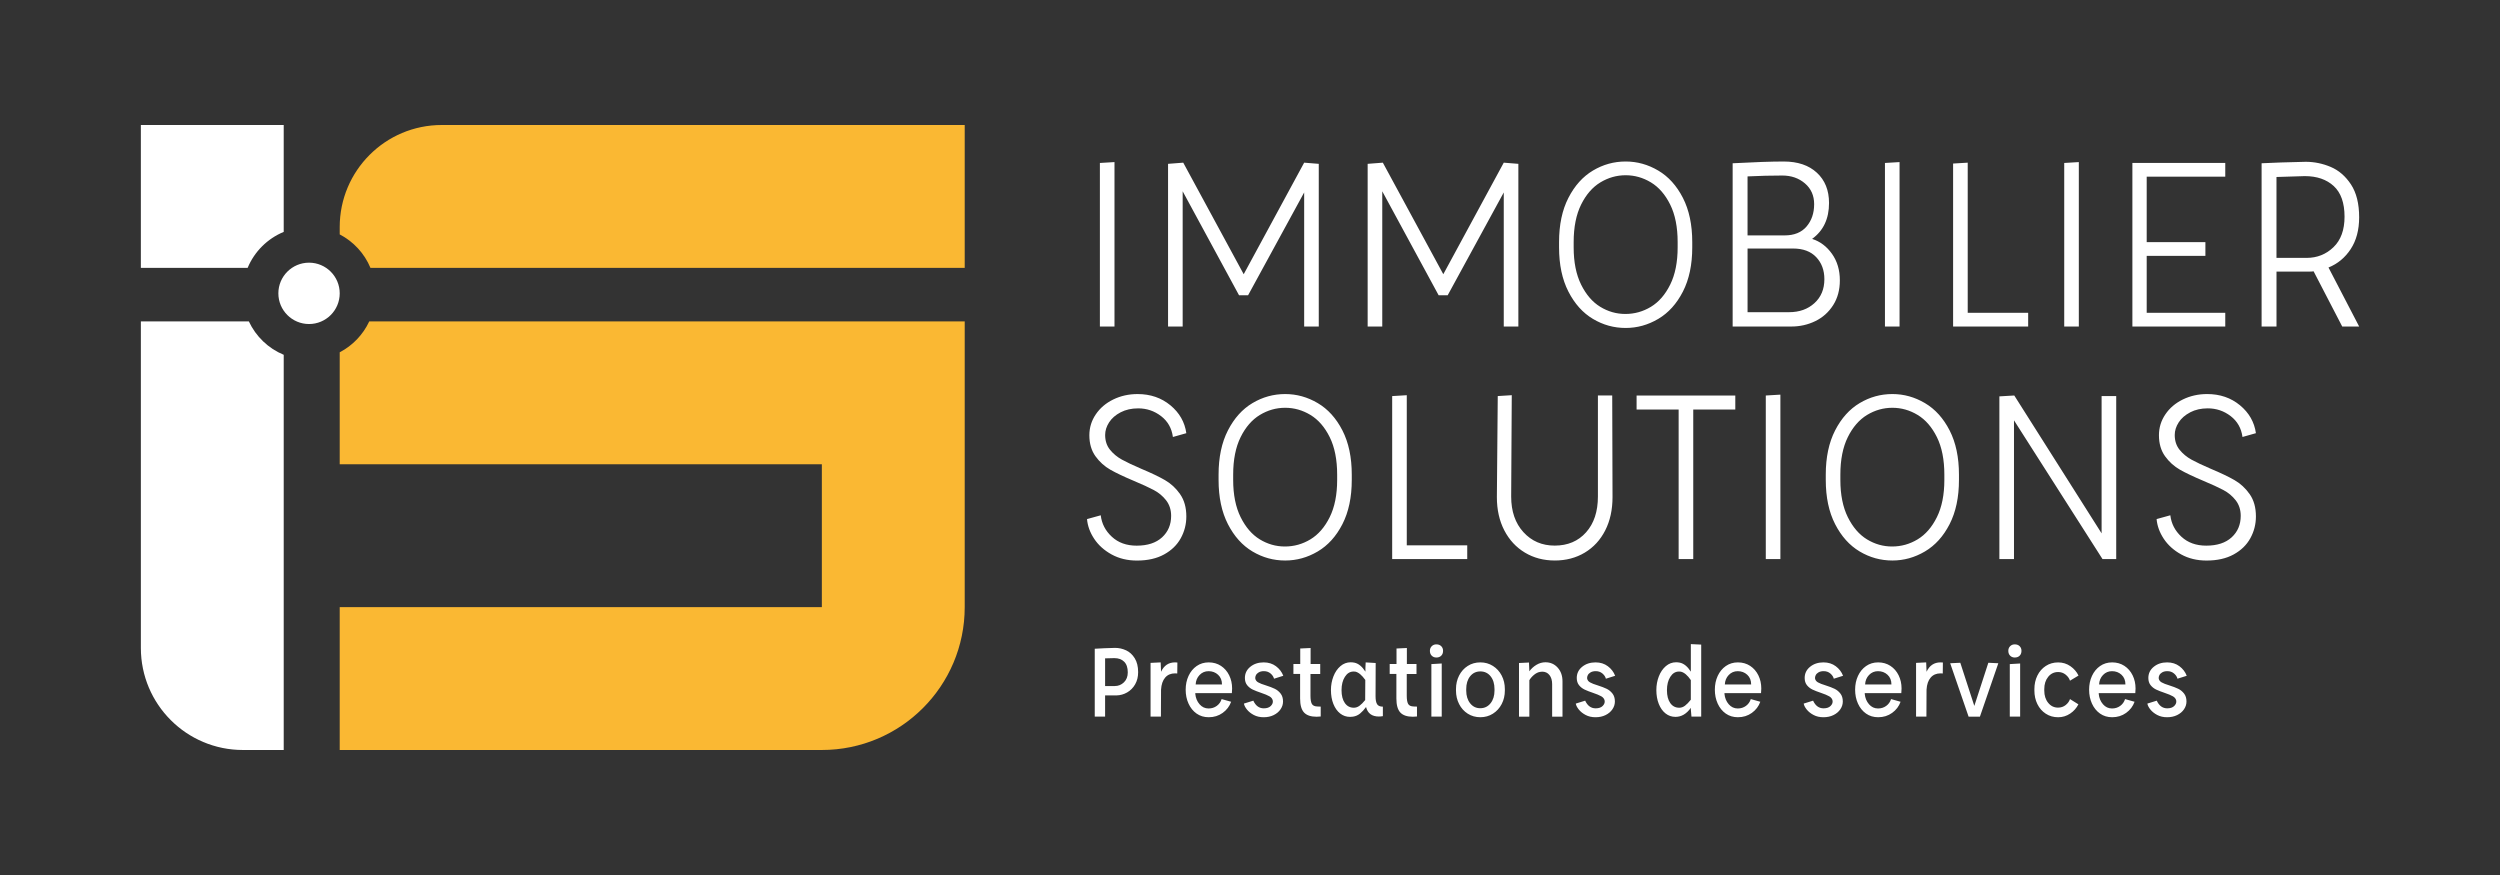
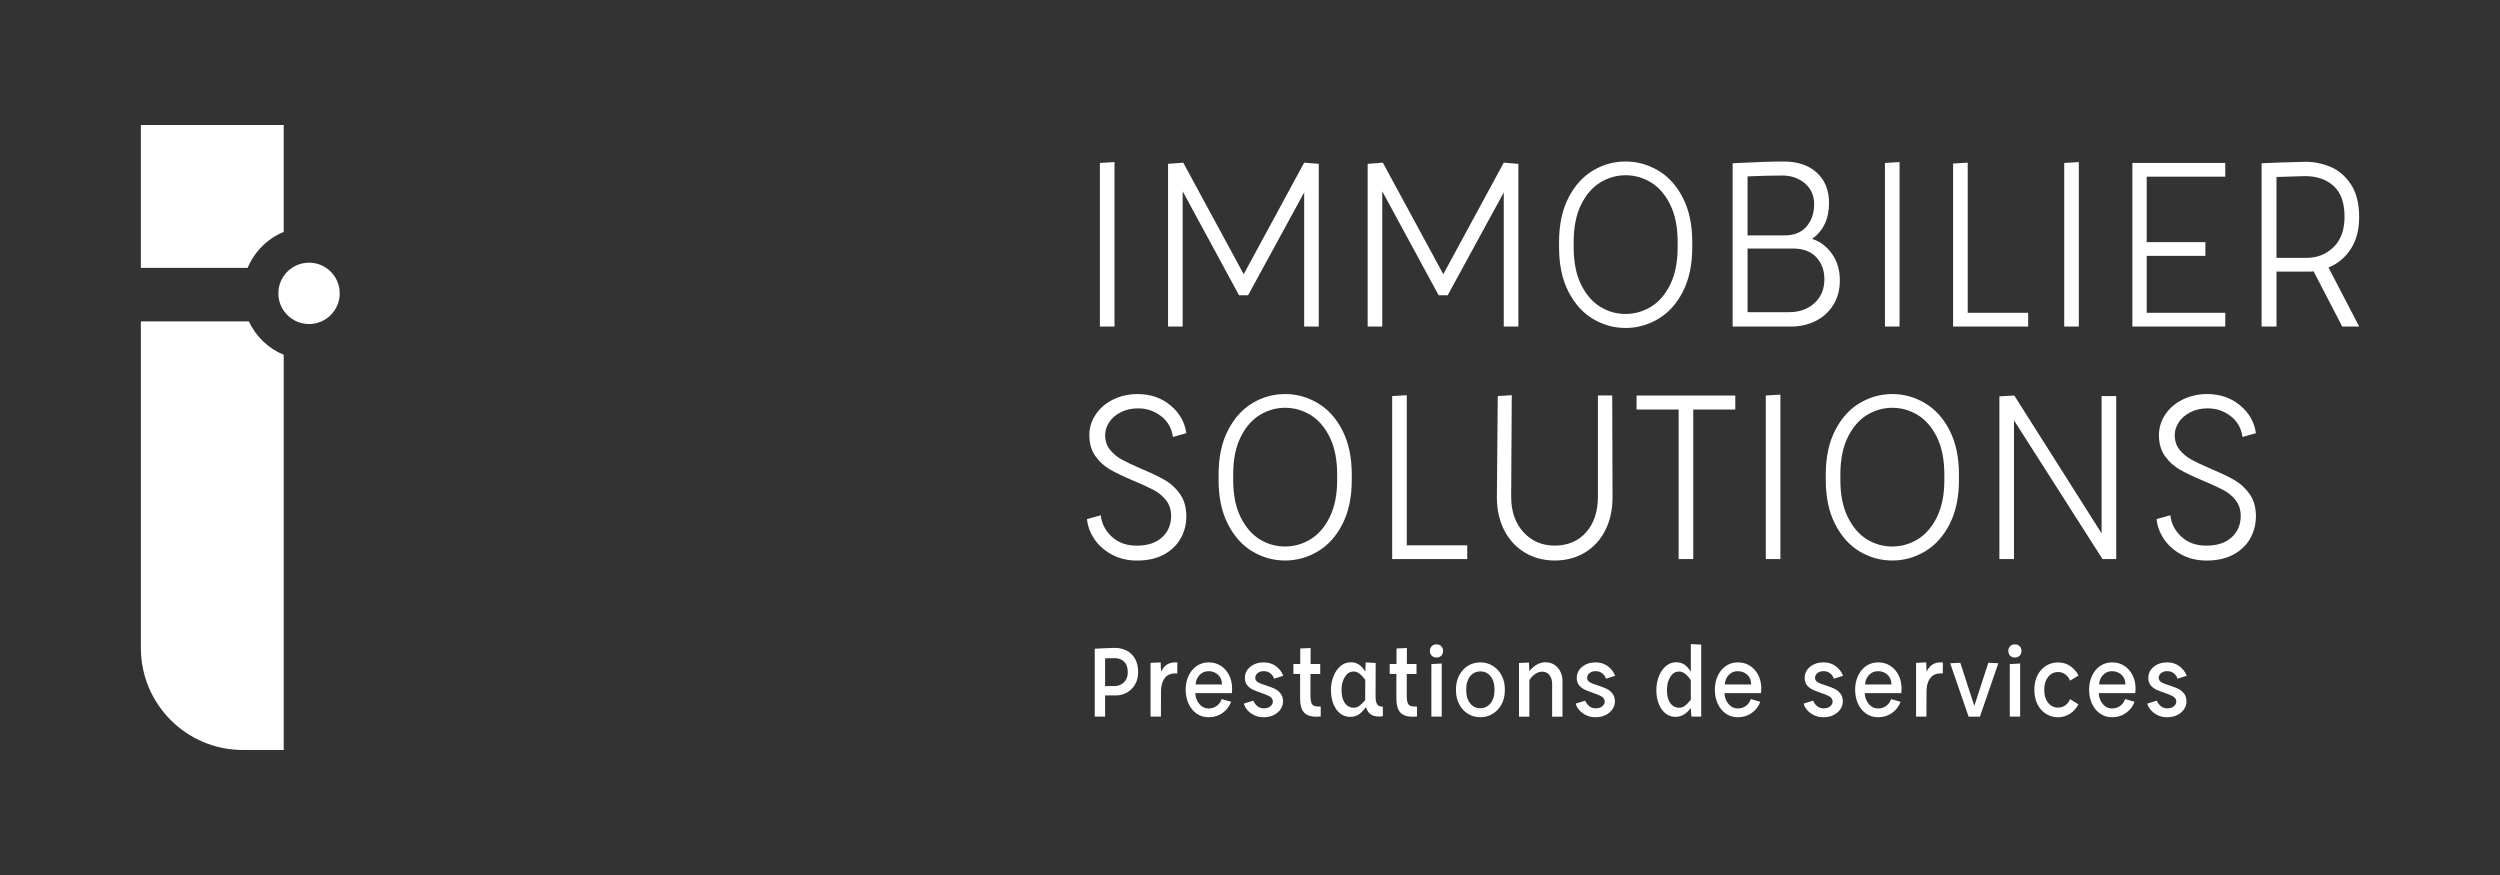
<svg xmlns="http://www.w3.org/2000/svg" id="uuid-d9e2cd9a-6ca6-4004-965f-31ebe0b4adc2" width="200" height="70" viewBox="0 0 200 70">
  <rect x="0" y="0" width="200" height="70" fill="#333333" stroke="none" />
  <path d="M166.306,12.967l-1.168.07v13.084h1.168v-13.154ZM162.254,25.023h-4.837v-12.01l-1.169.07v13.038h6.005v-1.098ZM178.021,25.023h-6.285v-4.556h4.696v-1.098h-4.696v-5.234h6.285v-1.098h-7.43v13.084h7.43v-1.098ZM124.375,44.841c.903,0,1.705-.21,2.407-.631.701-.421,1.246-1.013,1.635-1.776s.585-1.651.585-2.664l-.024-8.131h-1.145v8.084c0,1.2-.316,2.153-.946,2.862-.631.709-1.468,1.063-2.512,1.063-1.013,0-1.846-.358-2.5-1.075-.654-.716-.981-1.666-.981-2.85l.047-8.108-1.121.07-.07,8.084c0,1.013.199,1.9.596,2.664.397.763.946,1.355,1.647,1.776.701.42,1.496.631,2.384.631ZM107.393,41.933c.499-.974.748-2.153.748-3.54v-.421c0-1.386-.249-2.566-.748-3.54-.499-.973-1.157-1.702-1.974-2.184s-1.686-.724-2.605-.724c-.935,0-1.807.241-2.617.724s-1.464,1.211-1.963,2.184c-.499.974-.748,2.154-.748,3.54v.421c0,1.386.249,2.566.748,3.54s1.153,1.702,1.963,2.184c.81.483,1.682.724,2.617.724.919,0,1.787-.241,2.605-.724.818-.483,1.476-1.211,1.974-2.184ZM102.79,43.72c-.716,0-1.386-.191-2.009-.572s-1.133-.974-1.531-1.776c-.397-.802-.596-1.795-.596-2.979v-.421c0-1.199.199-2.2.596-3.002.397-.802.912-1.394,1.542-1.776.631-.381,1.304-.572,2.022-.572.716,0,1.39.191,2.021.572.631.382,1.145.974,1.542,1.776.397.802.596,1.803.596,3.002v.421c0,1.184-.199,2.177-.596,2.979-.397.802-.911,1.394-1.542,1.776s-1.313.572-2.045.572ZM134.632,23.329c.499-.974.748-2.153.748-3.54v-.421c0-1.386-.249-2.566-.748-3.54-.499-.973-1.157-1.702-1.974-2.184s-1.686-.724-2.605-.724c-.935,0-1.807.241-2.617.724s-1.464,1.211-1.963,2.184c-.499.974-.748,2.154-.748,3.54v.421c0,1.386.249,2.566.748,3.54s1.153,1.702,1.963,2.184c.81.483,1.682.724,2.617.724.919,0,1.787-.241,2.605-.724.818-.483,1.476-1.211,1.974-2.184ZM130.029,25.117c-.716,0-1.386-.191-2.009-.572s-1.133-.974-1.531-1.776c-.397-.802-.596-1.795-.596-2.979v-.421c0-1.199.199-2.2.596-3.002.397-.802.912-1.394,1.542-1.776.631-.381,1.304-.572,2.022-.572.716,0,1.39.191,2.021.572.631.382,1.145.974,1.542,1.776.397.802.596,1.803.596,3.002v.421c0,1.184-.199,2.177-.596,2.979-.397.802-.911,1.394-1.542,1.776s-1.313.572-2.045.572ZM89.159,12.967l-1.168.07v13.084h1.168v-13.154ZM111.374,31.687v13.038h6.005v-1.098h-4.837v-12.01l-1.169.07ZM94.613,15.303l4.51,8.318h.724l4.486-8.225v10.725h1.168v-13.014l-1.168-.094-4.837,8.925-4.837-8.925-1.215.094v13.014h1.169v-10.818ZM110.581,15.303l4.51,8.318h.724l4.486-8.225v10.725h1.168v-13.014l-1.168-.094-4.837,8.925-4.837-8.925-1.215.094v13.014h1.169v-10.818ZM94.405,39.526c-.335-.475-.74-.849-1.215-1.121-.475-.273-1.102-.572-1.881-.899-.654-.28-1.173-.526-1.554-.736-.382-.21-.701-.475-.958-.794-.257-.319-.385-.713-.385-1.18,0-.343.105-.678.315-1.005.21-.327.518-.596.923-.806.405-.21.872-.316,1.401-.316.686,0,1.297.207,1.834.619s.853.969.947,1.671l1.074-.304c-.125-.888-.549-1.632-1.273-2.231-.725-.6-1.601-.899-2.629-.899-.701,0-1.348.144-1.94.432-.592.289-1.059.686-1.401,1.192-.343.506-.514,1.063-.514,1.671,0,.67.164,1.231.491,1.683s.724.81,1.191,1.075c.468.265,1.091.561,1.869.888.67.28,1.203.526,1.601.736.397.21.728.487.993.829.264.343.397.756.397,1.239,0,.701-.242,1.273-.724,1.717-.484.444-1.161.666-2.033.666-.81,0-1.472-.237-1.986-.713-.514-.475-.81-1.047-.888-1.717l-1.098.304c.047.545.238,1.071.573,1.577.335.506.798.923,1.39,1.25s1.27.491,2.033.491c.856,0,1.58-.164,2.173-.491s1.036-.759,1.332-1.297.444-1.118.444-1.741c0-.716-.167-1.312-.502-1.787ZM151.964,12.967l-1.168.07v13.084h1.168v-13.154ZM146.651,24.416c.358-.561.537-1.223.537-1.986,0-.825-.21-1.534-.631-2.126-.421-.592-.95-.989-1.589-1.192.903-.654,1.355-1.612,1.355-2.874,0-1.013-.324-1.819-.97-2.418s-1.531-.899-2.652-.899c-.981,0-2.345.047-4.089.14v13.061h4.697c.685,0,1.324-.144,1.916-.432.592-.288,1.067-.713,1.425-1.273ZM139.805,14.112c.981-.047,1.908-.07,2.78-.07.716,0,1.32.21,1.811.631.49.421.736.974.736,1.659,0,.717-.202,1.313-.607,1.788-.406.475-.99.712-1.753.712h-2.968v-4.72ZM143.123,24.976h-3.318v-5.094h3.645c.794,0,1.41.23,1.846.689.436.46.654,1.048.654,1.764,0,.794-.265,1.433-.795,1.916-.529.483-1.207.724-2.033.724ZM134.291,44.725h1.169v-11.963h3.364v-1.121h-7.897v1.121h3.364v11.963ZM156.717,37.972c0-1.386-.249-2.566-.748-3.54-.499-.973-1.157-1.702-1.974-2.184s-1.686-.724-2.605-.724c-.935,0-1.807.241-2.617.724s-1.464,1.211-1.963,2.184c-.499.974-.748,2.154-.748,3.54v.421c0,1.386.249,2.566.748,3.54s1.153,1.702,1.963,2.184c.81.483,1.682.724,2.617.724.919,0,1.787-.241,2.605-.724.818-.483,1.476-1.211,1.974-2.184s.748-2.153.748-3.54v-.421ZM155.548,38.393c0,1.184-.199,2.177-.596,2.979-.397.802-.911,1.394-1.542,1.776s-1.313.572-2.045.572c-.716,0-1.386-.191-2.009-.572s-1.133-.974-1.531-1.776c-.397-.802-.596-1.795-.596-2.979v-.421c0-1.199.199-2.2.596-3.002.397-.802.912-1.394,1.542-1.776.631-.381,1.304-.572,2.022-.572.716,0,1.39.191,2.021.572.631.382,1.145.974,1.542,1.776.397.802.596,1.803.596,3.002v.421ZM161.119,33.626l7.08,11.098h1.098v-13.038h-1.169v10.982l-6.986-11.028-1.192.07v13.014h1.169v-11.098ZM141.263,44.725h1.168v-13.154l-1.168.07v13.084ZM175.217,32.984c.405-.21.872-.316,1.401-.316.686,0,1.297.207,1.834.619s.853.969.947,1.671l1.074-.304c-.125-.888-.549-1.632-1.273-2.231-.725-.6-1.601-.899-2.629-.899-.701,0-1.348.144-1.94.432-.592.289-1.059.686-1.401,1.192-.343.506-.514,1.063-.514,1.671,0,.67.164,1.231.491,1.683s.724.81,1.191,1.075c.468.265,1.091.561,1.869.888.67.28,1.203.526,1.601.736.397.21.728.487.993.829.264.343.397.756.397,1.239,0,.701-.242,1.273-.724,1.717-.484.444-1.161.666-2.033.666-.81,0-1.472-.237-1.986-.713-.514-.475-.81-1.047-.888-1.717l-1.098.304c.047.545.238,1.071.573,1.577.335.506.798.923,1.39,1.25s1.27.491,2.033.491c.856,0,1.58-.164,2.173-.491s1.036-.759,1.332-1.297.444-1.118.444-1.741c0-.716-.167-1.312-.502-1.787-.335-.475-.74-.849-1.215-1.121-.475-.273-1.102-.572-1.881-.899-.654-.28-1.173-.526-1.554-.736-.382-.21-.701-.475-.958-.794-.257-.319-.385-.713-.385-1.18,0-.343.105-.678.315-1.005.21-.327.518-.596.923-.806ZM188.054,19.93c.451-.685.678-1.534.678-2.547,0-1.09-.219-1.966-.654-2.628-.436-.662-.978-1.129-1.624-1.402-.646-.272-1.312-.409-1.998-.409-1.433.031-2.609.07-3.528.117v13.061h1.192v-4.393h2.594c.171,0,.296-.008.374-.024l2.29,4.416h1.355l-2.453-4.72c.731-.296,1.324-.786,1.776-1.472ZM184.525,20.631h-2.407v-6.472l2.267-.07c.965,0,1.736.265,2.313.794.576.53.865,1.348.865,2.453,0,1.06-.296,1.873-.888,2.442-.592.569-1.309.853-2.149.853ZM92.883,53.742v-.039l-.029-.712-.809.039v4.3h.828l.01-2.155c.026-.422.137-.746.332-.97.195-.224.458-.336.79-.336.078,0,.137.003.176.01l.01-.878c-.045-.006-.111-.01-.195-.01-.507,0-.878.25-1.112.751ZM90.086,52.026c-.28-.13-.572-.195-.878-.195-.566.013-1.108.036-1.628.068v5.431h.828v-1.697h.907c.305-.006.591-.086.858-.239.266-.153.479-.369.639-.648s.239-.604.239-.975c0-.449-.092-.819-.273-1.112-.182-.293-.413-.504-.692-.634ZM89.915,54.586c-.205.198-.447.297-.727.297h-.78v-2.214c.351-.013.598-.019.741-.019.331,0,.593.096.785.288.192.192.288.476.288.853,0,.332-.102.596-.307.795ZM154.123,53.742v-.039l-.029-.712-.809.039v4.3h.828l.01-2.155c.026-.422.137-.746.332-.97.195-.224.458-.336.79-.336.078,0,.137.003.176.01l.01-.878c-.045-.006-.111-.01-.195-.01-.507,0-.878.25-1.112.751ZM160.783,57.33h.828v-4.251l-.828.049v4.202ZM169.951,53.269c-.283-.185-.609-.278-.979-.278-.364,0-.686.097-.966.292-.279.195-.495.458-.648.79s-.229.699-.229,1.102c0,.409.076.782.229,1.116.153.335.367.6.643.795.277.195.6.293.971.293.422,0,.794-.115,1.116-.346.322-.231.548-.528.678-.892l-.761-.214c-.072.227-.201.409-.39.546-.189.137-.406.205-.654.205-.285,0-.526-.112-.721-.336-.195-.224-.309-.499-.341-.824v-.068h2.925c.013-.117.02-.24.02-.371,0-.383-.078-.735-.234-1.053-.156-.318-.376-.57-.658-.756ZM167.928,54.756c.013-.299.117-.551.312-.755.195-.205.436-.307.721-.307.299,0,.553.096.761.288.208.192.312.45.312.775h-2.106ZM172.974,53.791c.107-.065.246-.098.415-.098.208,0,.385.062.531.185s.239.263.278.419l.741-.234c-.117-.305-.312-.561-.585-.765-.273-.205-.601-.307-.984-.307-.423,0-.779.117-1.068.351-.289.234-.434.533-.434.897,0,.234.06.426.18.575s.268.266.444.351c.176.084.4.172.673.263.292.098.515.19.668.278.152.088.242.207.268.356.02.15-.034.288-.161.415-.127.127-.314.19-.561.19-.371,0-.65-.205-.839-.614l-.751.234c.026.15.107.309.244.478s.318.314.546.434.491.18.79.18c.298,0,.566-.057.799-.171.234-.114.418-.268.551-.463s.199-.403.199-.624c0-.26-.065-.473-.195-.639-.13-.166-.286-.292-.468-.38-.182-.088-.417-.177-.702-.268-.28-.084-.488-.166-.624-.244s-.214-.185-.234-.322c-.007-.078.011-.161.053-.249s.117-.164.224-.229ZM157.945,56.472l-1.121-3.451-.809.039,1.472,4.271h.907l1.472-4.271-.799-.039-1.121,3.451ZM161.182,51.549c-.15,0-.273.049-.37.146-.098.098-.147.221-.147.371,0,.163.049.293.147.39.097.098.221.146.37.146.163,0,.292-.048.39-.146.098-.097.146-.227.146-.39,0-.15-.048-.273-.146-.371-.098-.097-.227-.146-.39-.146ZM163.854,54.147c.208-.257.474-.385.799-.385.227,0,.428.07.6.21s.288.301.346.483l.682-.409c-.143-.299-.359-.549-.648-.751s-.616-.302-.98-.302c-.37,0-.7.094-.99.283-.289.189-.514.445-.673.77-.159.325-.238.686-.238,1.082v.117c0,.396.079.757.238,1.082.159.325.384.582.673.77.29.189.619.283.99.283.351,0,.671-.098.961-.293.289-.195.508-.442.658-.741l-.673-.419c-.059.182-.174.341-.346.478-.172.136-.375.205-.609.205-.318,0-.582-.128-.79-.385-.208-.256-.312-.583-.312-.98v-.117c0-.396.104-.723.312-.98ZM97.676,53.269c-.283-.185-.609-.278-.979-.278-.364,0-.686.097-.966.292-.279.195-.495.458-.648.79s-.229.699-.229,1.102c0,.409.076.782.229,1.116.153.335.367.6.643.795.277.195.6.293.971.293.422,0,.794-.115,1.116-.346.322-.231.548-.528.678-.892l-.761-.214c-.072.227-.201.409-.39.546-.189.137-.406.205-.654.205-.285,0-.526-.112-.721-.336-.195-.224-.309-.499-.341-.824v-.068h2.925c.013-.117.02-.24.02-.371,0-.383-.078-.735-.234-1.053-.156-.318-.376-.57-.658-.756ZM95.653,54.756c.013-.299.117-.551.312-.755.195-.205.436-.307.721-.307.299,0,.553.096.761.288.208.192.312.45.312.775h-2.106ZM140.01,53.269c-.283-.185-.609-.278-.979-.278-.364,0-.686.097-.966.292-.279.195-.495.458-.648.79s-.229.699-.229,1.102c0,.409.076.782.229,1.116.153.335.367.6.643.795.277.195.6.293.971.293.422,0,.794-.115,1.116-.346.322-.231.548-.528.678-.892l-.761-.214c-.072.227-.201.409-.39.546-.189.137-.406.205-.654.205-.285,0-.526-.112-.721-.336-.195-.224-.309-.499-.341-.824v-.068h2.925c.013-.117.02-.24.02-.371,0-.383-.078-.735-.234-1.053-.156-.318-.376-.57-.658-.756ZM137.987,54.756c.013-.299.117-.551.312-.755.195-.205.436-.307.721-.307.299,0,.553.096.761.288.208.192.312.45.312.775h-2.106ZM100.698,53.791c.107-.065.246-.098.415-.098.208,0,.385.062.531.185s.239.263.278.419l.741-.234c-.117-.305-.312-.561-.585-.765-.273-.205-.601-.307-.984-.307-.423,0-.779.117-1.068.351-.289.234-.434.533-.434.897,0,.234.06.426.18.575s.268.266.444.351c.176.084.4.172.673.263.292.098.515.19.668.278.152.088.242.207.268.356.02.15-.034.288-.161.415-.127.127-.314.19-.561.19-.371,0-.65-.205-.839-.614l-.751.234c.026.15.107.309.244.478s.318.314.546.434.491.18.79.18c.298,0,.566-.057.799-.171.234-.114.418-.268.551-.463s.199-.403.199-.624c0-.26-.065-.473-.195-.639-.13-.166-.286-.292-.468-.38-.182-.088-.417-.177-.702-.268-.28-.084-.488-.166-.624-.244s-.214-.185-.234-.322c-.007-.078.011-.161.053-.249s.117-.164.224-.229ZM123.636,52.982c-.254,0-.494.068-.722.205-.227.136-.416.309-.566.517l-.029-.702-.799.039v4.29h.828v-2.915c.098-.163.224-.307.38-.434.156-.127.312-.203.468-.229.078-.013.137-.02.176-.02.247,0,.442.091.585.273.143.182.214.422.214.722v2.603h.828v-2.828c0-.442-.128-.806-.385-1.092-.257-.286-.583-.429-.979-.429ZM135.267,53.732c-.266-.416-.562-.656-.887-.721-.097-.019-.195-.029-.292-.029-.305,0-.578.102-.819.307-.24.205-.428.478-.561.819-.133.341-.2.707-.2,1.097,0,.416.065.786.195,1.112.13.325.31.578.541.76s.496.273.795.273c.474,0,.884-.24,1.228-.722v.127l.049.575h.78v-5.762l-.829-.039v2.203ZM135.267,55.975c-.169.214-.325.376-.468.483s-.296.161-.458.161c-.305,0-.546-.125-.721-.376-.176-.25-.264-.593-.264-1.029,0-.429.089-.785.268-1.067s.411-.424.697-.424c.065,0,.113.003.146.01.266.059.533.283.799.673v1.569ZM127.247,53.791c.107-.065.246-.098.415-.098.208,0,.385.062.531.185s.239.263.278.419l.741-.234c-.117-.305-.312-.561-.585-.765-.273-.205-.601-.307-.984-.307-.423,0-.779.117-1.068.351-.289.234-.434.533-.434.897,0,.234.06.426.18.575s.268.266.444.351c.176.084.4.172.673.263.292.098.515.19.668.278.152.088.242.207.268.356.02.15-.034.288-.161.415-.127.127-.314.19-.561.19-.371,0-.65-.205-.839-.614l-.751.234c.026.15.107.309.244.478.137.169.318.314.546.434s.491.18.79.18c.298,0,.566-.057.799-.171.234-.114.418-.268.551-.463s.199-.403.199-.624c0-.26-.065-.473-.195-.639-.13-.166-.286-.292-.468-.38-.182-.088-.417-.177-.702-.268-.28-.084-.488-.166-.624-.244s-.214-.185-.234-.322c-.007-.078.011-.161.053-.249s.117-.164.224-.229ZM114.909,51.549c-.15,0-.273.049-.37.146-.098.098-.147.221-.147.371,0,.163.049.293.147.39.097.098.221.146.37.146.163,0,.292-.048.39-.146.098-.097.146-.227.146-.39,0-.15-.048-.273-.146-.371-.098-.097-.227-.146-.39-.146ZM119.433,53.274c-.299-.189-.634-.283-1.004-.283-.377,0-.714.094-1.009.283s-.527.445-.692.77c-.166.325-.249.686-.249,1.082v.117c0,.396.083.757.249,1.082.165.325.396.582.692.77s.632.283,1.009.283c.37,0,.705-.094,1.004-.283s.533-.445.702-.77c.169-.325.253-.686.253-1.082v-.117c0-.396-.085-.757-.253-1.082-.169-.325-.403-.582-.702-.77ZM119.56,55.244c0,.416-.106.756-.317,1.019-.212.263-.486.395-.824.395-.331,0-.601-.132-.809-.395-.208-.263-.312-.603-.312-1.019v-.117c0-.422.104-.764.312-1.024.208-.26.481-.39.819-.39.337,0,.611.13.819.39.208.26.312.601.312,1.024v.117ZM145.48,53.791c.107-.065.246-.098.415-.098.208,0,.385.062.531.185s.239.263.278.419l.741-.234c-.117-.305-.312-.561-.585-.765-.273-.205-.601-.307-.984-.307-.423,0-.779.117-1.068.351-.289.234-.434.533-.434.897,0,.234.06.426.18.575s.268.266.444.351c.176.084.4.172.673.263.292.098.515.19.668.278.152.088.242.207.268.356.02.15-.034.288-.161.415-.127.127-.314.19-.561.19-.371,0-.65-.205-.839-.614l-.751.234c.026.15.107.309.244.478s.318.314.546.434.491.18.79.18c.298,0,.566-.057.799-.171.234-.114.418-.268.551-.463s.199-.403.199-.624c0-.26-.065-.473-.195-.639-.13-.166-.286-.292-.468-.38-.182-.088-.417-.177-.702-.268-.28-.084-.488-.166-.624-.244s-.214-.185-.234-.322c-.007-.078.011-.161.053-.249s.117-.164.224-.229ZM104.945,56.306c-.072-.137-.107-.354-.107-.653v-1.735h.78v-.799h-.77v-1.278l-.829.039v1.238h-.546v.799h.536v1.969c0,.52.106.892.317,1.117.211.224.544.336.999.336.053,0,.163-.007.332-.02v-.79c-.117,0-.208-.003-.273-.01-.221-.006-.367-.078-.438-.214ZM151.232,53.269c-.283-.185-.609-.278-.979-.278-.364,0-.686.097-.966.292-.279.195-.495.458-.648.79s-.229.699-.229,1.102c0,.409.076.782.229,1.116.153.335.367.6.643.795.277.195.6.293.971.293.422,0,.794-.115,1.116-.346.322-.231.548-.528.678-.892l-.761-.214c-.072.227-.201.409-.39.546-.189.137-.406.205-.654.205-.285,0-.526-.112-.721-.336-.195-.224-.309-.499-.341-.824v-.068h2.925c.013-.117.02-.24.02-.371,0-.383-.078-.735-.234-1.053-.156-.318-.376-.57-.658-.756ZM149.209,54.756c.013-.299.117-.551.312-.755.195-.205.436-.307.721-.307.299,0,.553.096.761.288.208.192.312.45.312.775h-2.106ZM114.51,57.33h.828v-4.251l-.828.049v4.202ZM112.647,56.306c-.072-.137-.107-.354-.107-.653v-1.735h.78v-.799h-.77v-1.278l-.829.039v1.238h-.546v.799h.536v1.969c0,.52.106.892.317,1.117.211.224.544.336.999.336.053,0,.163-.007.332-.02v-.79c-.117,0-.208-.003-.273-.01-.221-.006-.367-.078-.438-.214ZM110.044,55.702l.01-2.662-.8-.048-.02.419v.322c-.266-.416-.562-.656-.887-.721-.097-.019-.195-.029-.292-.029-.305,0-.578.102-.819.307-.24.205-.428.478-.561.819-.133.341-.2.707-.2,1.097,0,.416.065.786.195,1.112.13.325.31.578.541.76s.496.273.795.273c.052,0,.13-.006.234-.019.214-.032.405-.117.57-.253.166-.137.324-.309.473-.517.13.507.471.76,1.024.76.097,0,.205-.01.322-.029v-.76c-.227,0-.382-.067-.463-.2-.081-.133-.122-.343-.122-.629ZM109.215,55.975v.029c-.169.208-.324.362-.463.463-.14.101-.288.151-.444.151-.305,0-.546-.125-.721-.376-.176-.25-.264-.593-.264-1.029,0-.429.089-.785.268-1.067s.411-.424.697-.424c.065,0,.113.003.146.01.253.059.516.28.79.663l-.01,1.579Z" style="fill:#fff; stroke-width:0px;" />
-   <path d="M27.177,28.184v8.959h38.571v11.428H27.177v11.428h38.571c6.312,0,11.429-5.117,11.429-11.428v-22.857H29.539c-.496,1.06-1.327,1.93-2.362,2.469ZM35.34,10c-4.508,0-8.163,3.655-8.163,8.163v.589c1.102.575,1.978,1.521,2.458,2.676h47.542v-11.428h-41.837Z" style="fill:#fab833; stroke-width:0px;" />
  <path d="M22.697,18.552v-8.552h-11.428v11.428h8.543c.541-1.301,1.583-2.339,2.886-2.877ZM19.908,25.714h-8.639v26.122c0,4.508,3.655,8.163,8.163,8.163h3.265v-31.615c-1.232-.508-2.227-1.467-2.789-2.67ZM24.723,21.014c-1.355,0-2.454,1.099-2.454,2.454s1.099,2.454,2.454,2.454,2.454-1.099,2.454-2.454-1.099-2.454-2.454-2.454Z" style="fill:#fff; stroke-width:0px;" />
</svg>